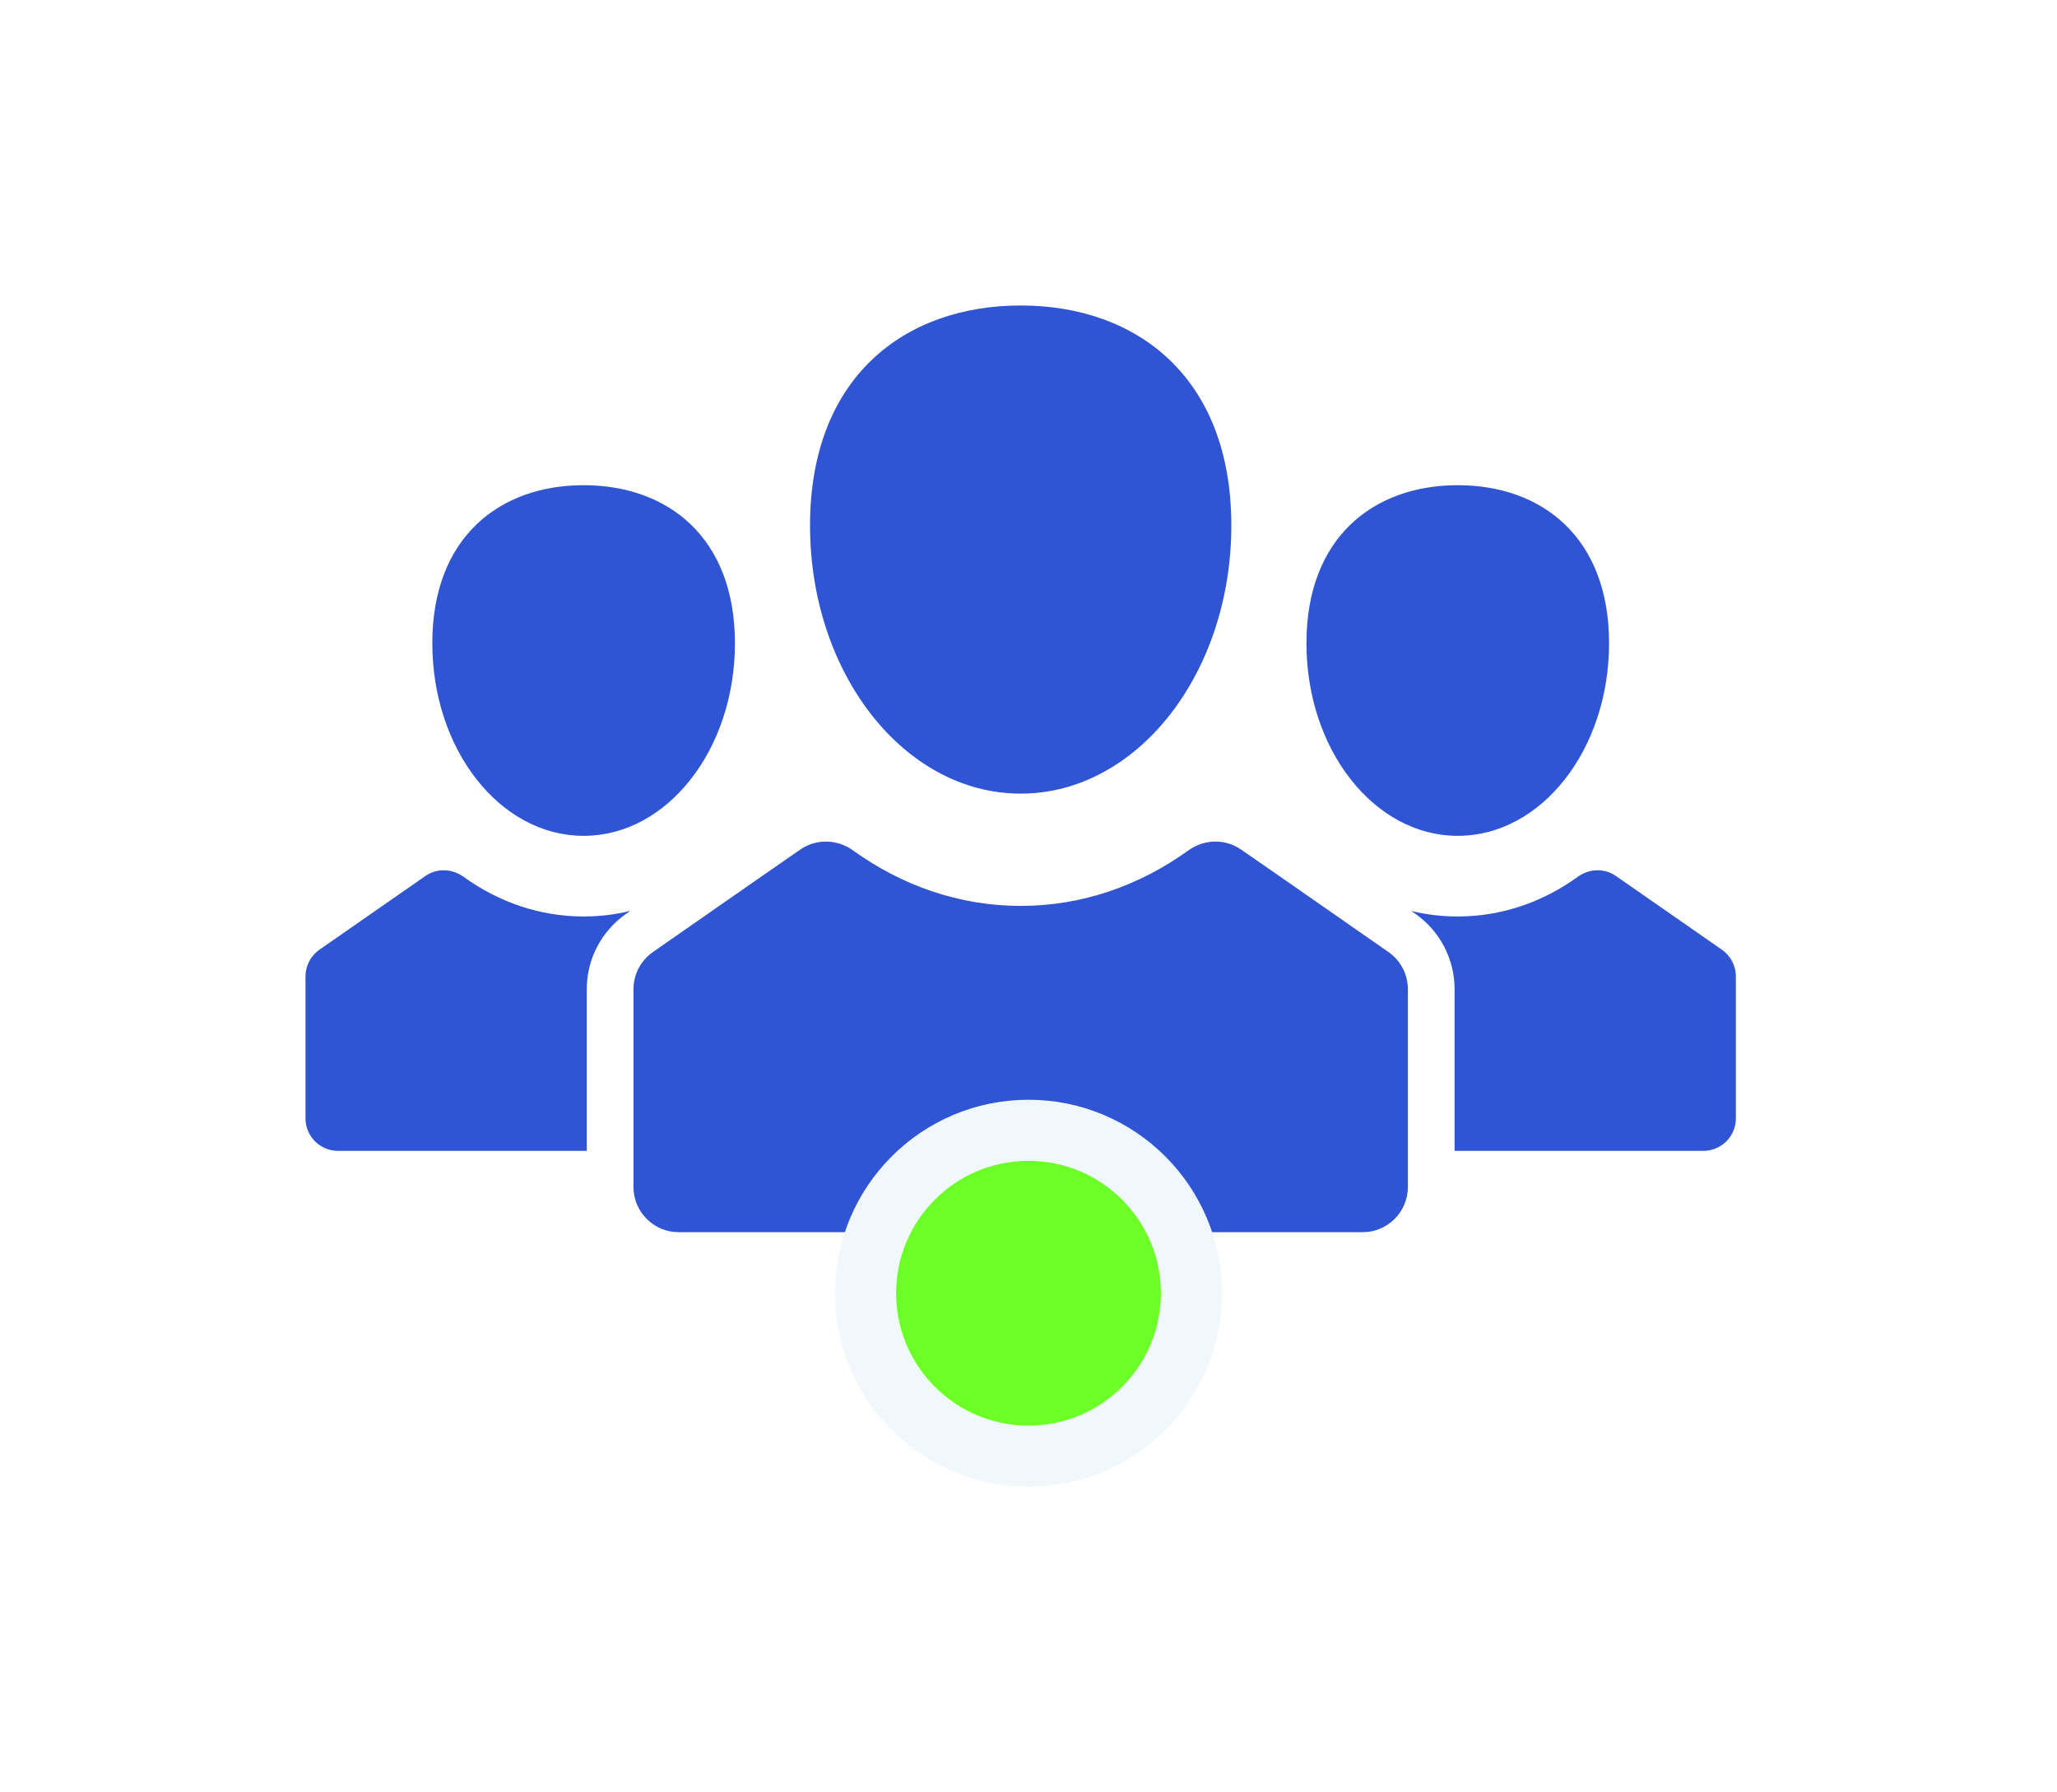
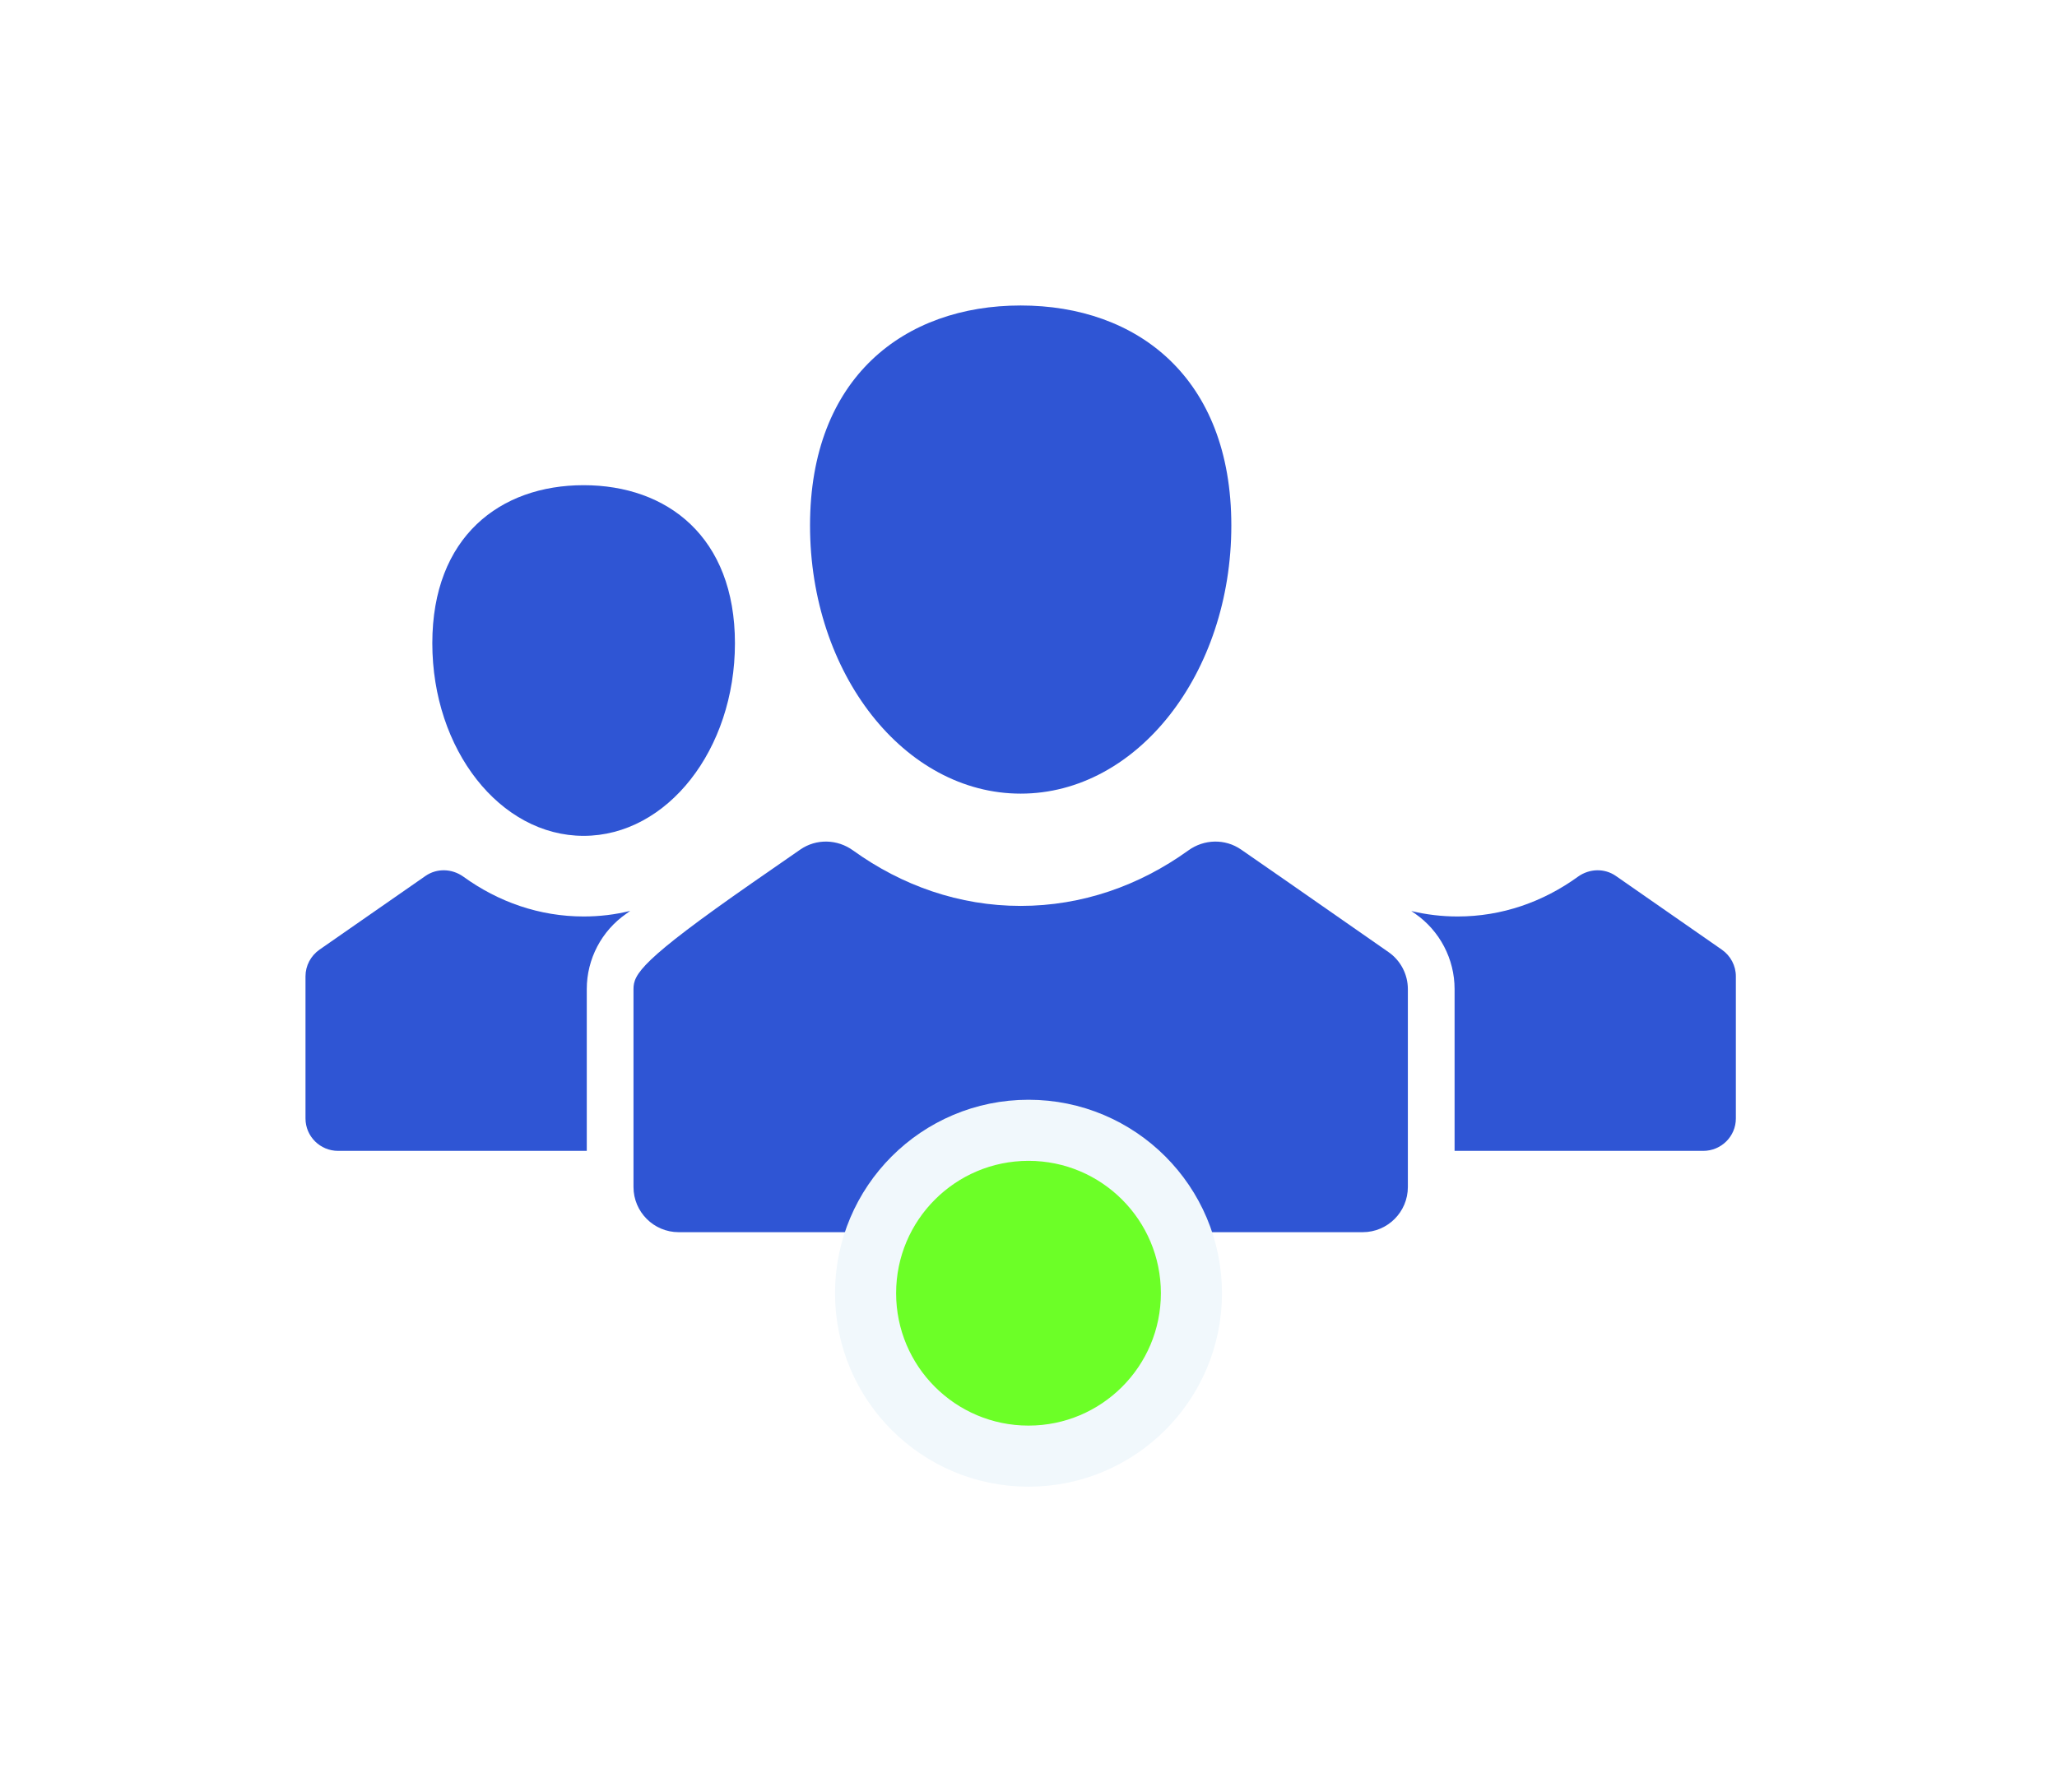
<svg xmlns="http://www.w3.org/2000/svg" width="101" height="88" viewBox="0 0 101 88" fill="none">
  <g filter="url(#filter0_d_184_1109)">
    <path d="M50.117 32.969C55.829 32.969 60.459 27.075 60.459 19.803C60.459 12.531 55.829 9 50.117 9C44.404 9 39.773 12.531 39.773 19.803C39.773 27.075 44.404 32.969 50.117 32.969Z" fill="#2F55D4" />
    <path d="M28.656 35.042C32.76 35.042 36.086 30.808 36.086 25.584C36.086 20.36 32.76 17.824 28.656 17.824C24.553 17.824 21.227 20.36 21.227 25.584C21.227 30.808 24.553 35.042 28.656 35.042Z" fill="#2F55D4" />
    <path d="M22.747 37.043C22.188 36.646 21.447 36.623 20.888 37.013L15.688 40.63C15.26 40.928 15 41.418 15 41.938V48.919C15 49.799 15.719 50.51 16.598 50.51H28.811V42.565C28.811 41.089 29.537 39.705 30.753 38.864L30.944 38.726C30.21 38.909 29.445 39.001 28.658 39.001C26.494 39.001 24.467 38.29 22.747 37.043Z" fill="#2F55D4" />
-     <path d="M71.576 35.042C75.68 35.042 79.006 30.808 79.006 25.584C79.006 20.36 75.68 17.824 71.576 17.824C67.473 17.824 64.147 20.36 64.147 25.584C64.147 30.808 67.473 35.042 71.576 35.042Z" fill="#2F55D4" />
-     <path d="M68.171 40.746L63.308 37.358L60.937 35.714C60.149 35.171 59.117 35.201 58.345 35.76C55.944 37.488 53.129 38.482 50.116 38.482C47.103 38.482 44.289 37.488 41.888 35.76C41.116 35.201 40.083 35.171 39.296 35.714L36.925 37.358L32.061 40.746C31.465 41.158 31.105 41.839 31.105 42.566V52.285C31.105 53.509 32.1 54.503 33.323 54.503H66.91C68.133 54.503 69.127 53.509 69.127 52.285V42.566C69.127 41.839 68.768 41.158 68.171 40.746Z" fill="#2F55D4" />
+     <path d="M68.171 40.746L63.308 37.358L60.937 35.714C60.149 35.171 59.117 35.201 58.345 35.76C55.944 37.488 53.129 38.482 50.116 38.482C47.103 38.482 44.289 37.488 41.888 35.76C41.116 35.201 40.083 35.171 39.296 35.714L36.925 37.358C31.465 41.158 31.105 41.839 31.105 42.566V52.285C31.105 53.509 32.1 54.503 33.323 54.503H66.91C68.133 54.503 69.127 53.509 69.127 52.285V42.566C69.127 41.839 68.768 41.158 68.171 40.746Z" fill="#2F55D4" />
    <path d="M84.543 40.63L79.343 37.013C78.785 36.623 78.043 36.646 77.485 37.043C75.764 38.29 73.738 39.001 71.574 39.001C70.786 39.001 70.029 38.909 69.295 38.733L69.486 38.864C70.694 39.705 71.421 41.089 71.421 42.565V50.51H83.633C84.513 50.51 85.232 49.799 85.232 48.919V41.938C85.232 41.418 84.972 40.928 84.543 40.63Z" fill="#2F55D4" />
    <circle cx="50.5" cy="57.5" r="8" fill="#6CFF27" stroke="#F1F8FC" stroke-width="3" />
  </g>
  <defs>
    <filter id="filter0_d_184_1109" x="0" y="0" width="100.232" height="88" filterUnits="userSpaceOnUse" color-interpolation-filters="sRGB">
      <feFlood flood-opacity="0" result="BackgroundImageFix" />
      <feColorMatrix in="SourceAlpha" type="matrix" values="0 0 0 0 0 0 0 0 0 0 0 0 0 0 0 0 0 0 127 0" result="hardAlpha" />
      <feOffset dy="6" />
      <feGaussianBlur stdDeviation="7.5" />
      <feComposite in2="hardAlpha" operator="out" />
      <feColorMatrix type="matrix" values="0 0 0 0 0 0 0 0 0 0 0 0 0 0 0 0 0 0 0.17 0" />
      <feBlend mode="normal" in2="BackgroundImageFix" result="effect1_dropShadow_184_1109" />
      <feBlend mode="normal" in="SourceGraphic" in2="effect1_dropShadow_184_1109" result="shape" />
    </filter>
  </defs>
</svg>